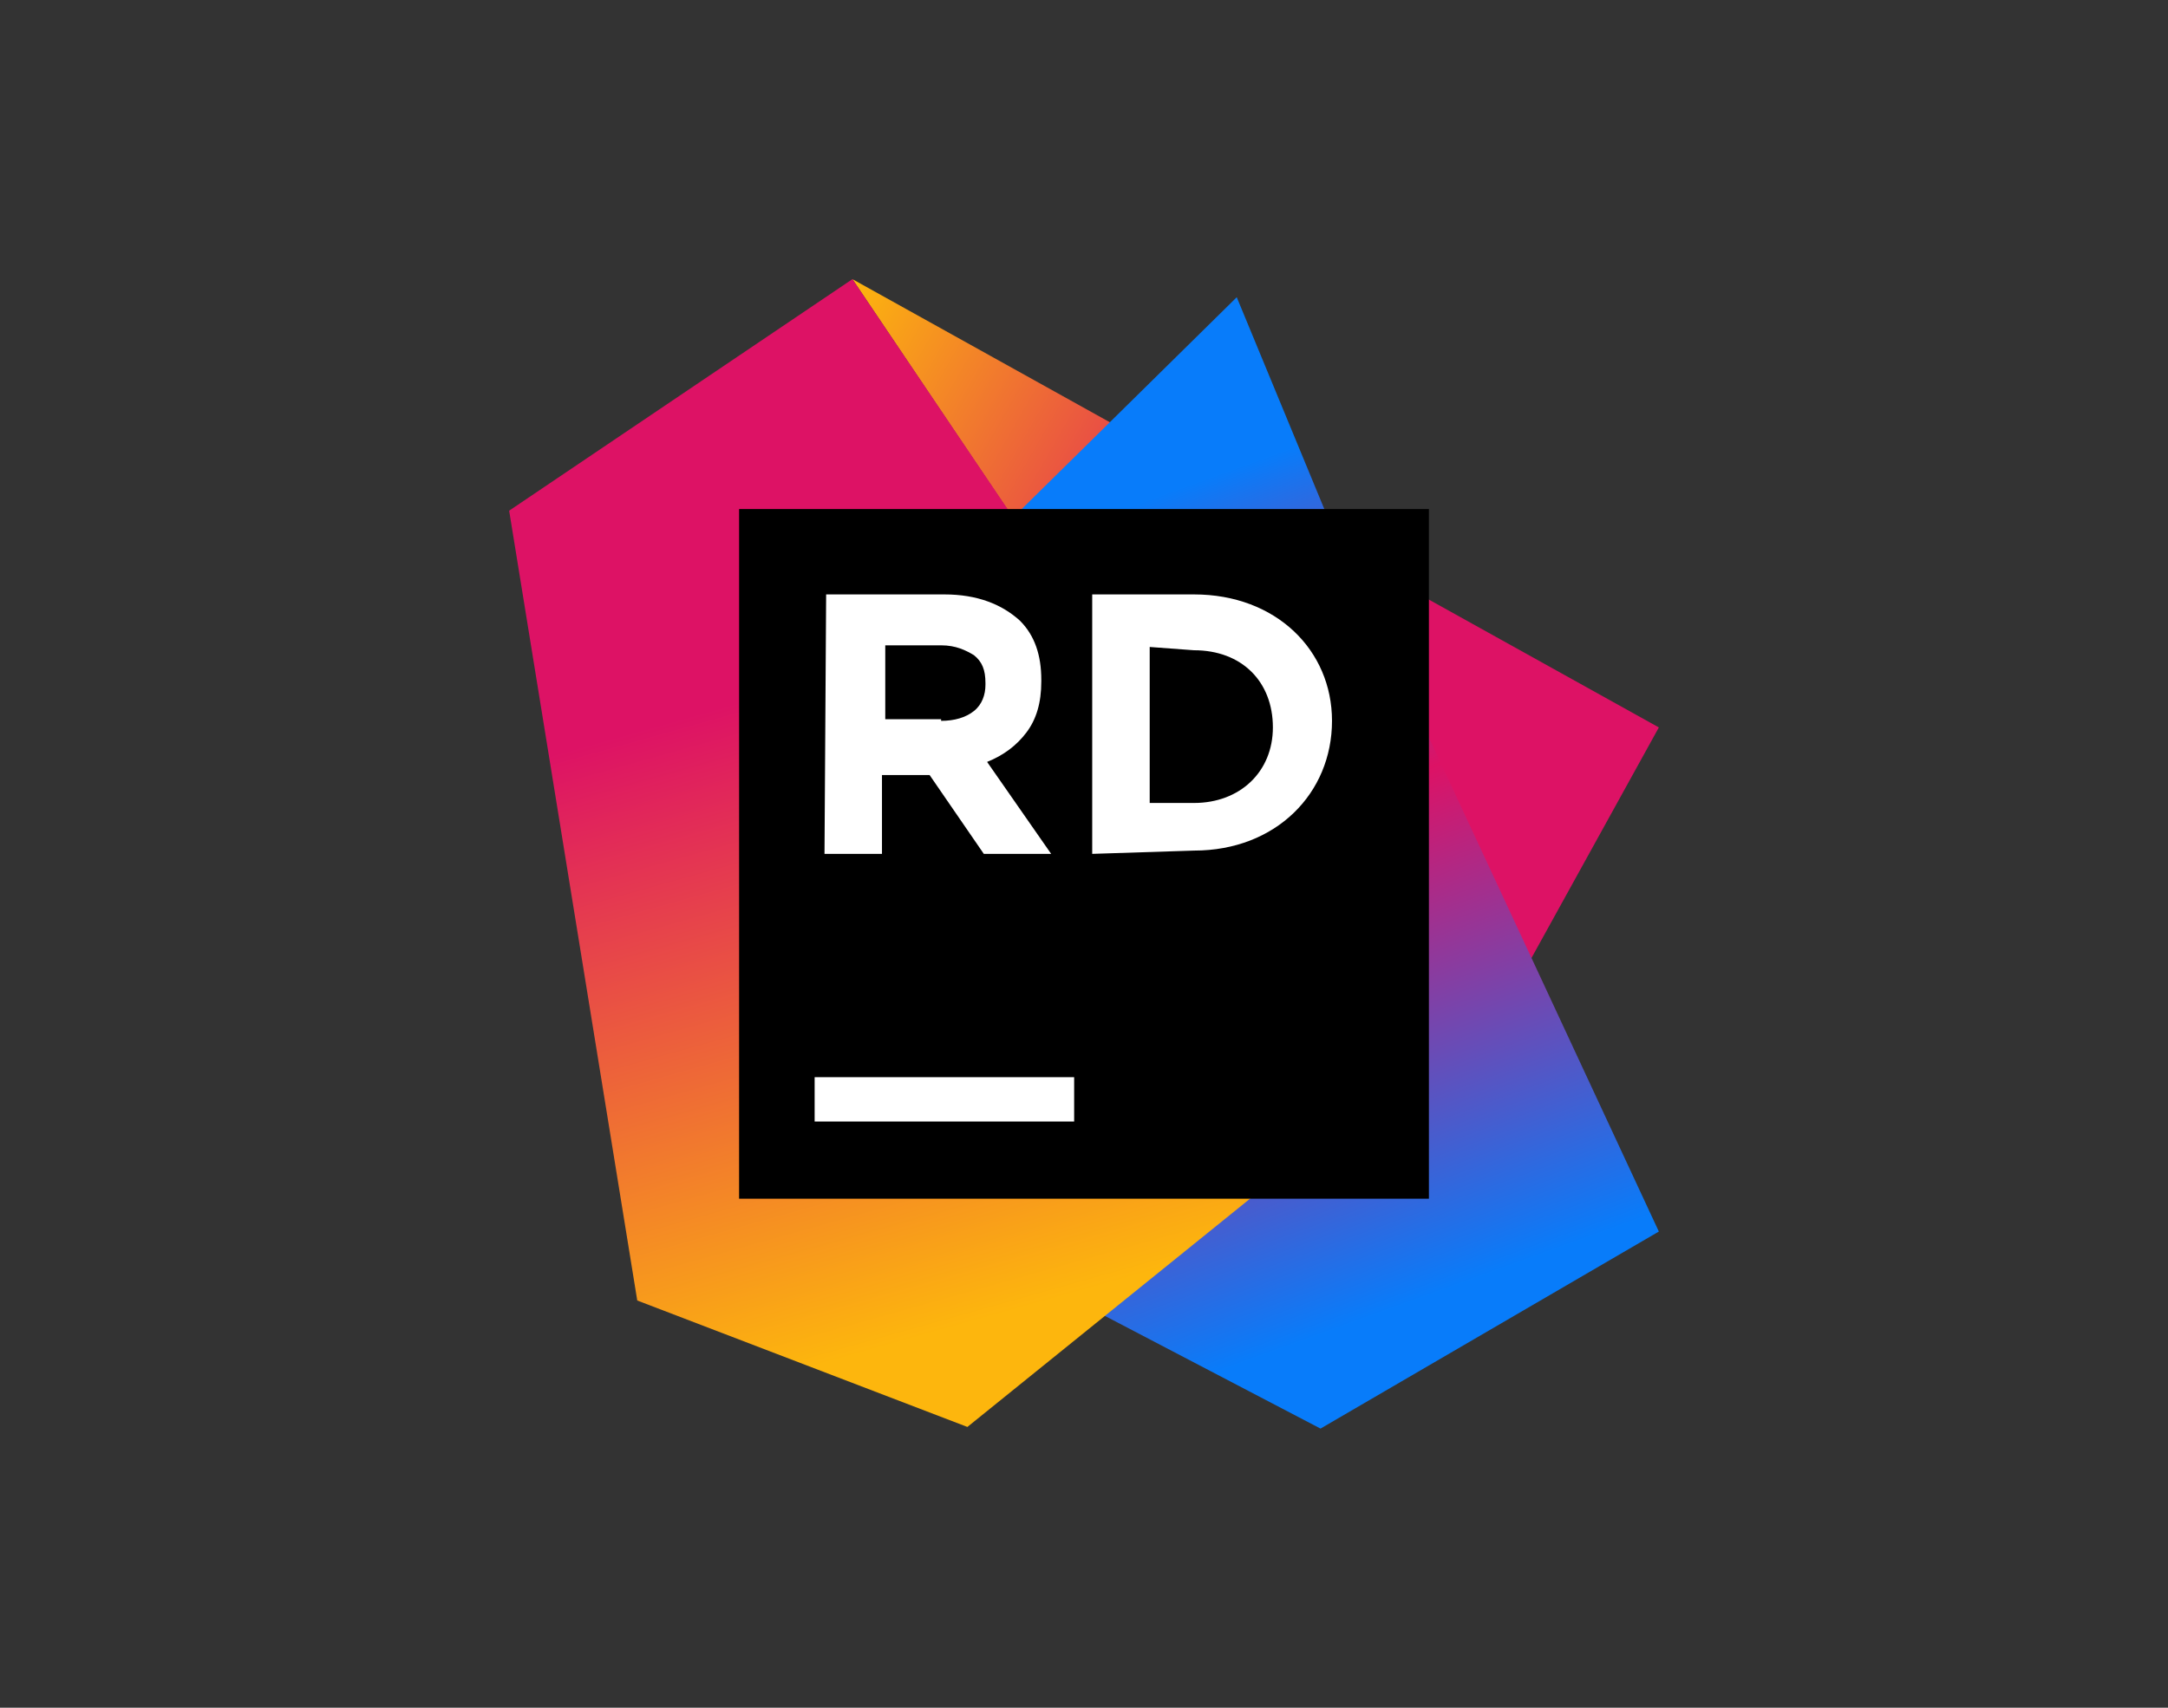
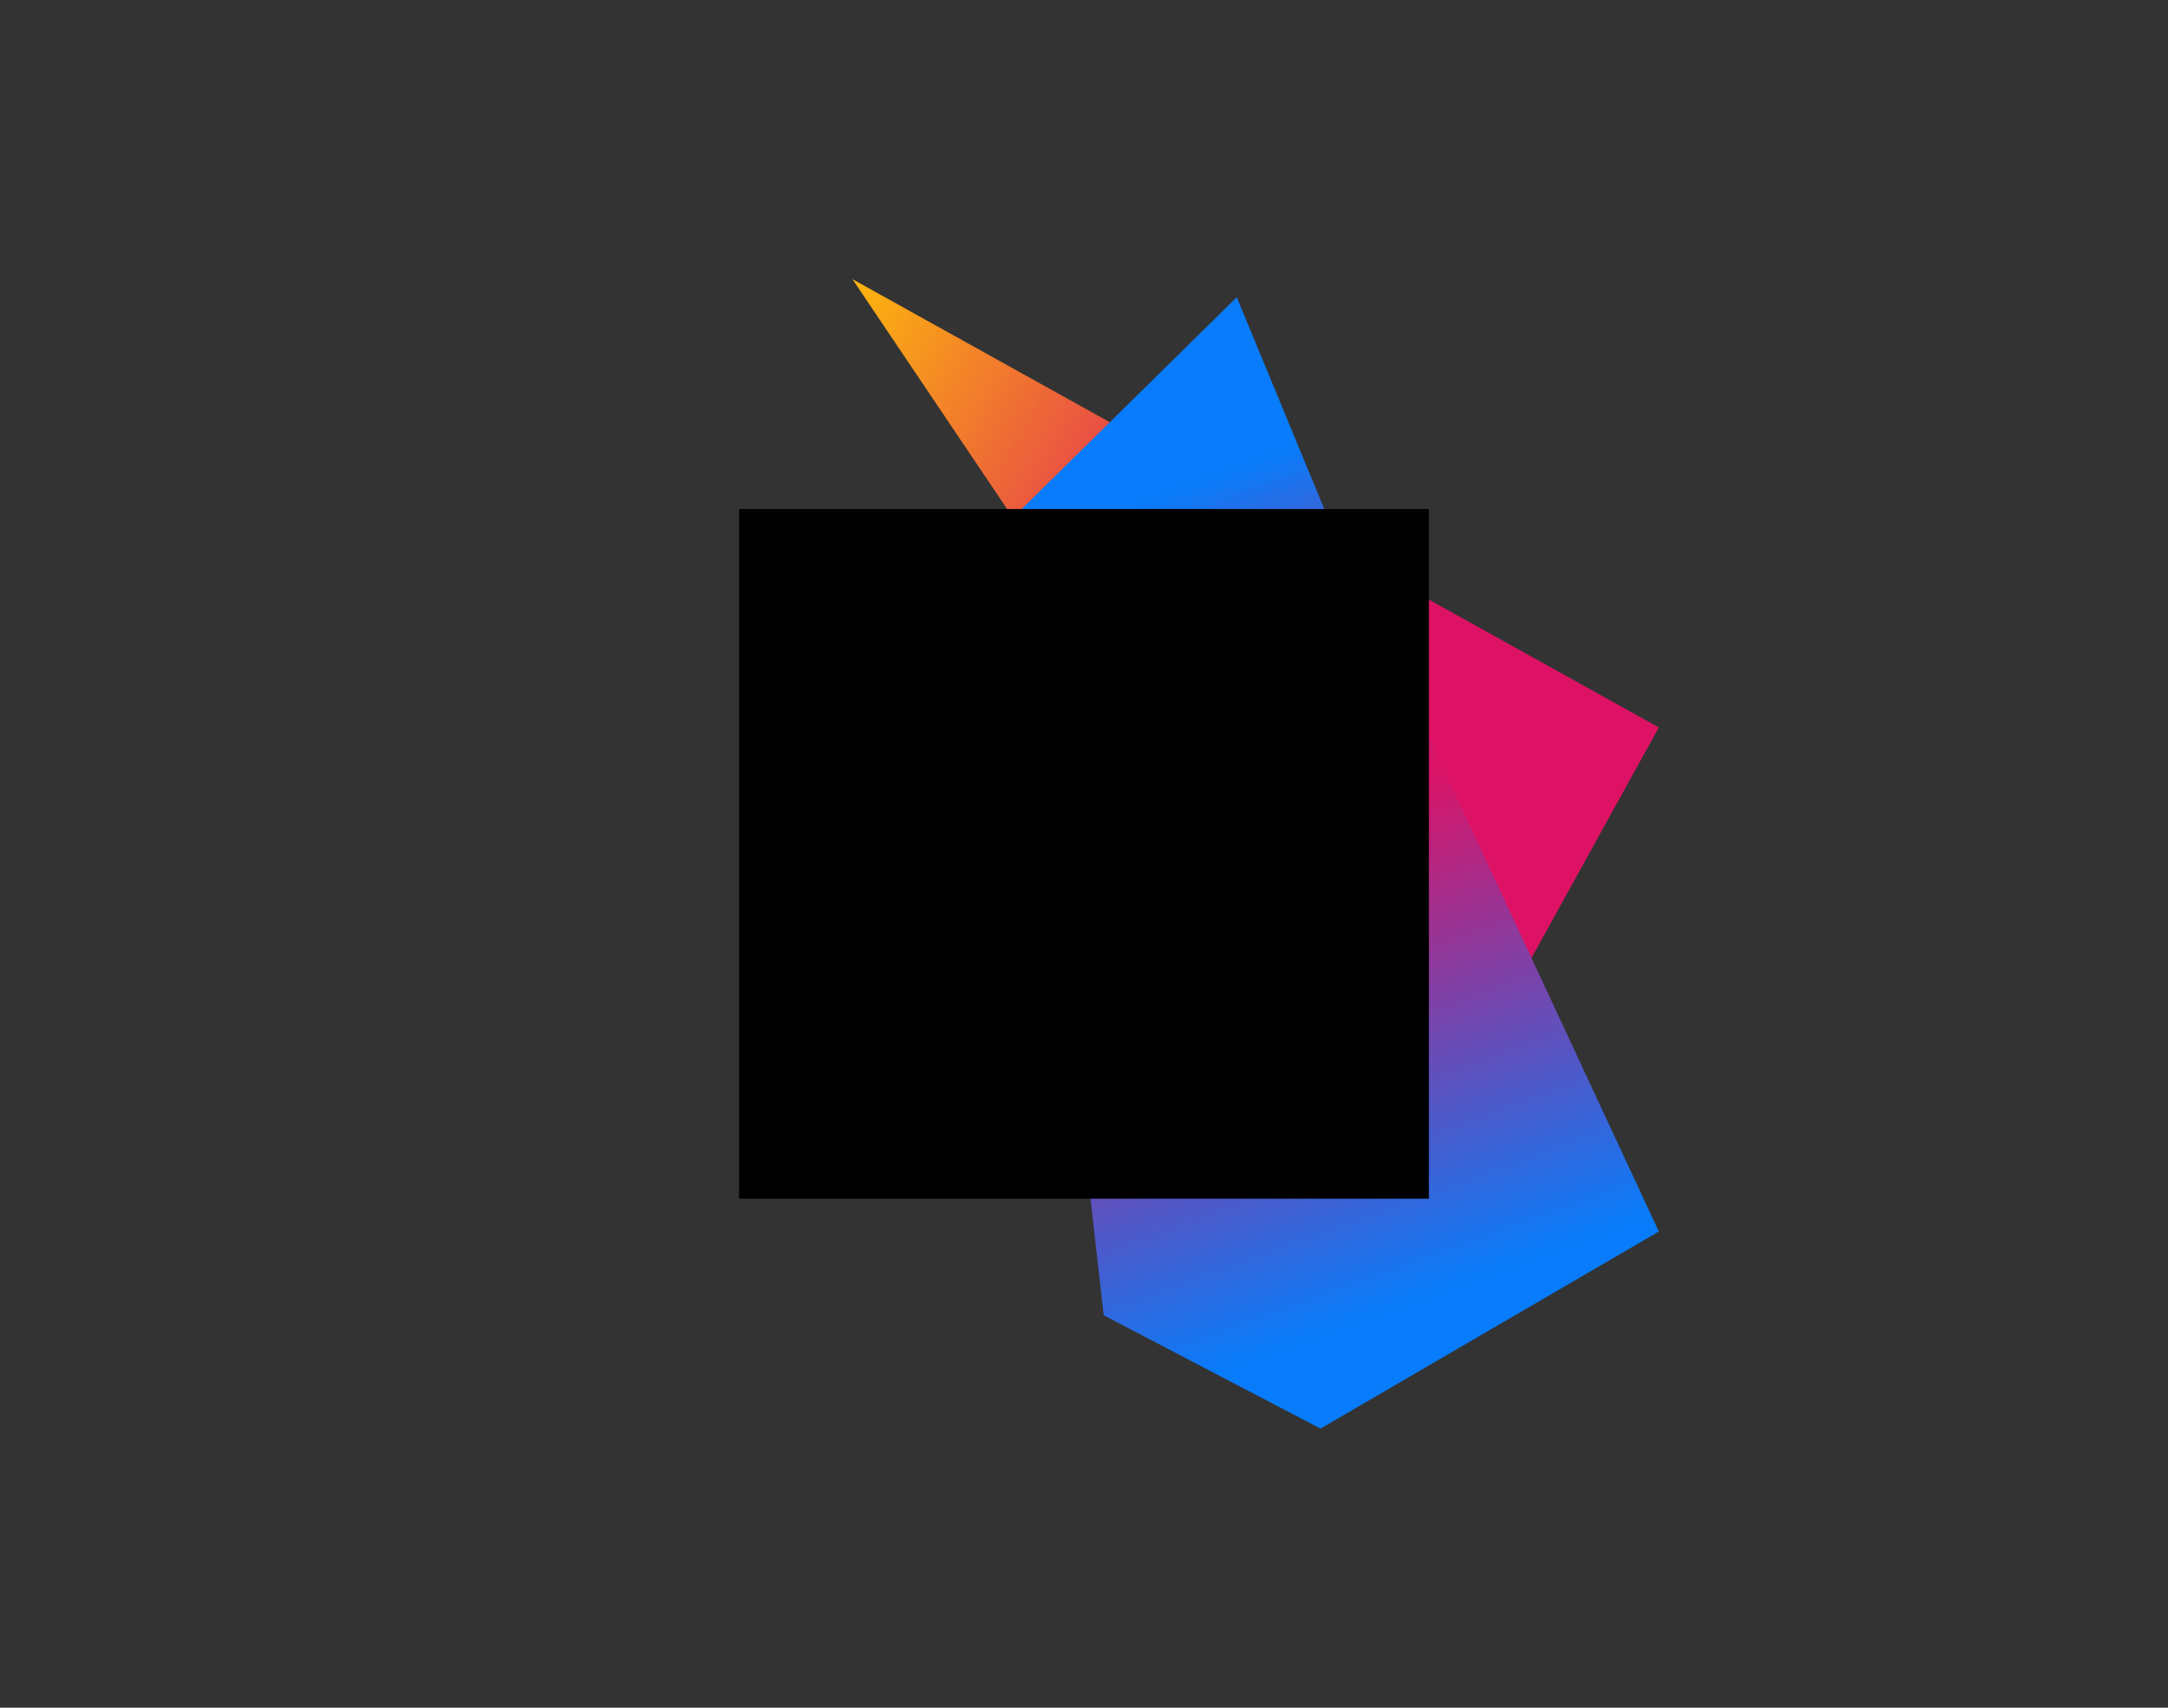
<svg xmlns="http://www.w3.org/2000/svg" xmlns:xlink="http://www.w3.org/1999/xlink" version="1.0" id="katman_1" x="0px" y="0px" viewBox="0 0 132 104" style="enable-background:new 0 0 132 104;" xml:space="preserve">
  <rect x="0" y="0" width="132" height="104" fill="#333333" stroke="none" />
  <style type="text/css"> .st0{fill:url(#SVGID_1_);} .st1{fill:url(#SVGID_00000130622934180993703410000017420799098261276343_);} .st2{fill:url(#SVGID_00000060739771362873723200000017991140373209755022_);} .st3{fill:#FFFFFF;} </style>
  <symbol id="rider" viewBox="-35 -35 70 70">
    <linearGradient id="SVGID_1_" gradientUnits="userSpaceOnUse" x1="30.49" y1="5.119" x2="-23.468" y2="-25.845">
      <stop offset="0" style="stop-color:#DD1265" />
      <stop offset="0.483" style="stop-color:#DD1265" />
      <stop offset="0.942" style="stop-color:#FDB60D" />
    </linearGradient>
    <path class="st0" d="M35-7.7L-14.1-35l32.9,48.9l6.7-4.4L35-7.7z" />
    <linearGradient id="SVGID_00000169517474296634577950000016895268102491994795_" gradientUnits="userSpaceOnUse" x1="-1.584" y1="-28.888" x2="19.805" y2="30.175">
      <stop offset="0.139" style="stop-color:#087CFA" />
      <stop offset="0.476" style="stop-color:#DD1265" />
      <stop offset="0.958" style="stop-color:#087CFA" />
    </linearGradient>
    <path style="fill:url(#SVGID_00000169517474296634577950000016895268102491994795_);" d="M15.5-18.9l-6.2-15L-4.3-20.5l5.5,48.6 L14.4,35L35,23L15.5-18.9z" />
    <linearGradient id="SVGID_00000135668350575375336630000014638141720088491653_" gradientUnits="userSpaceOnUse" x1="-17.587" y1="-27.071" x2="-1.788" y2="29.074">
      <stop offset="0.278" style="stop-color:#DD1265" />
      <stop offset="0.968" style="stop-color:#FDB60D" />
    </linearGradient>
-     <path style="fill:url(#SVGID_00000135668350575375336630000014638141720088491653_);" d="M-14.1-35L-35-20.9l7.8,48.1l20.1,7.7 l26-21L-14.1-35z" />
    <path d="M21-21h-42v42h42V-21z" />
-     <path class="st3" d="M-0.6,13.6h-15.8v2.7h15.8V13.6z" />
-     <path class="st3" d="M0.5-15.8h6.2c5,0,8.4,3.4,8.4,7.7c0,4.4-3.4,7.9-8.4,7.9L0.5,0V-15.8z M4-12.6v9.5h2.7c2.8,0,4.8-1.9,4.8-4.6 c0-2.8-1.9-4.7-4.8-4.7L4-12.6z" />
-     <path class="st3" d="M-15.7-15.8h7.2c2,0,3.5,0.6,4.6,1.6c0.9,0.9,1.3,2.1,1.3,3.6v0.1c0,1.3-0.3,2.3-0.9,3.1 C-4.1-6.6-4.9-6-5.9-5.6L-2,0h-4.1l-3.3-4.8h-2.9V0h-3.5L-15.7-15.8L-15.7-15.8z M-8.7-8.1c0.8,0,1.5-0.2,2-0.6 c0.5-0.4,0.7-1,0.7-1.6v-0.1c0-0.8-0.2-1.3-0.7-1.7c-0.5-0.3-1.1-0.6-2-0.6h-3.4v4.5H-8.7z" />
  </symbol>
  <use xlink:href="#rider" width="70" height="70" x="-35" y="-35" transform="matrix(1 0 0 1 66 52)" style="overflow:visible;" />
</svg>